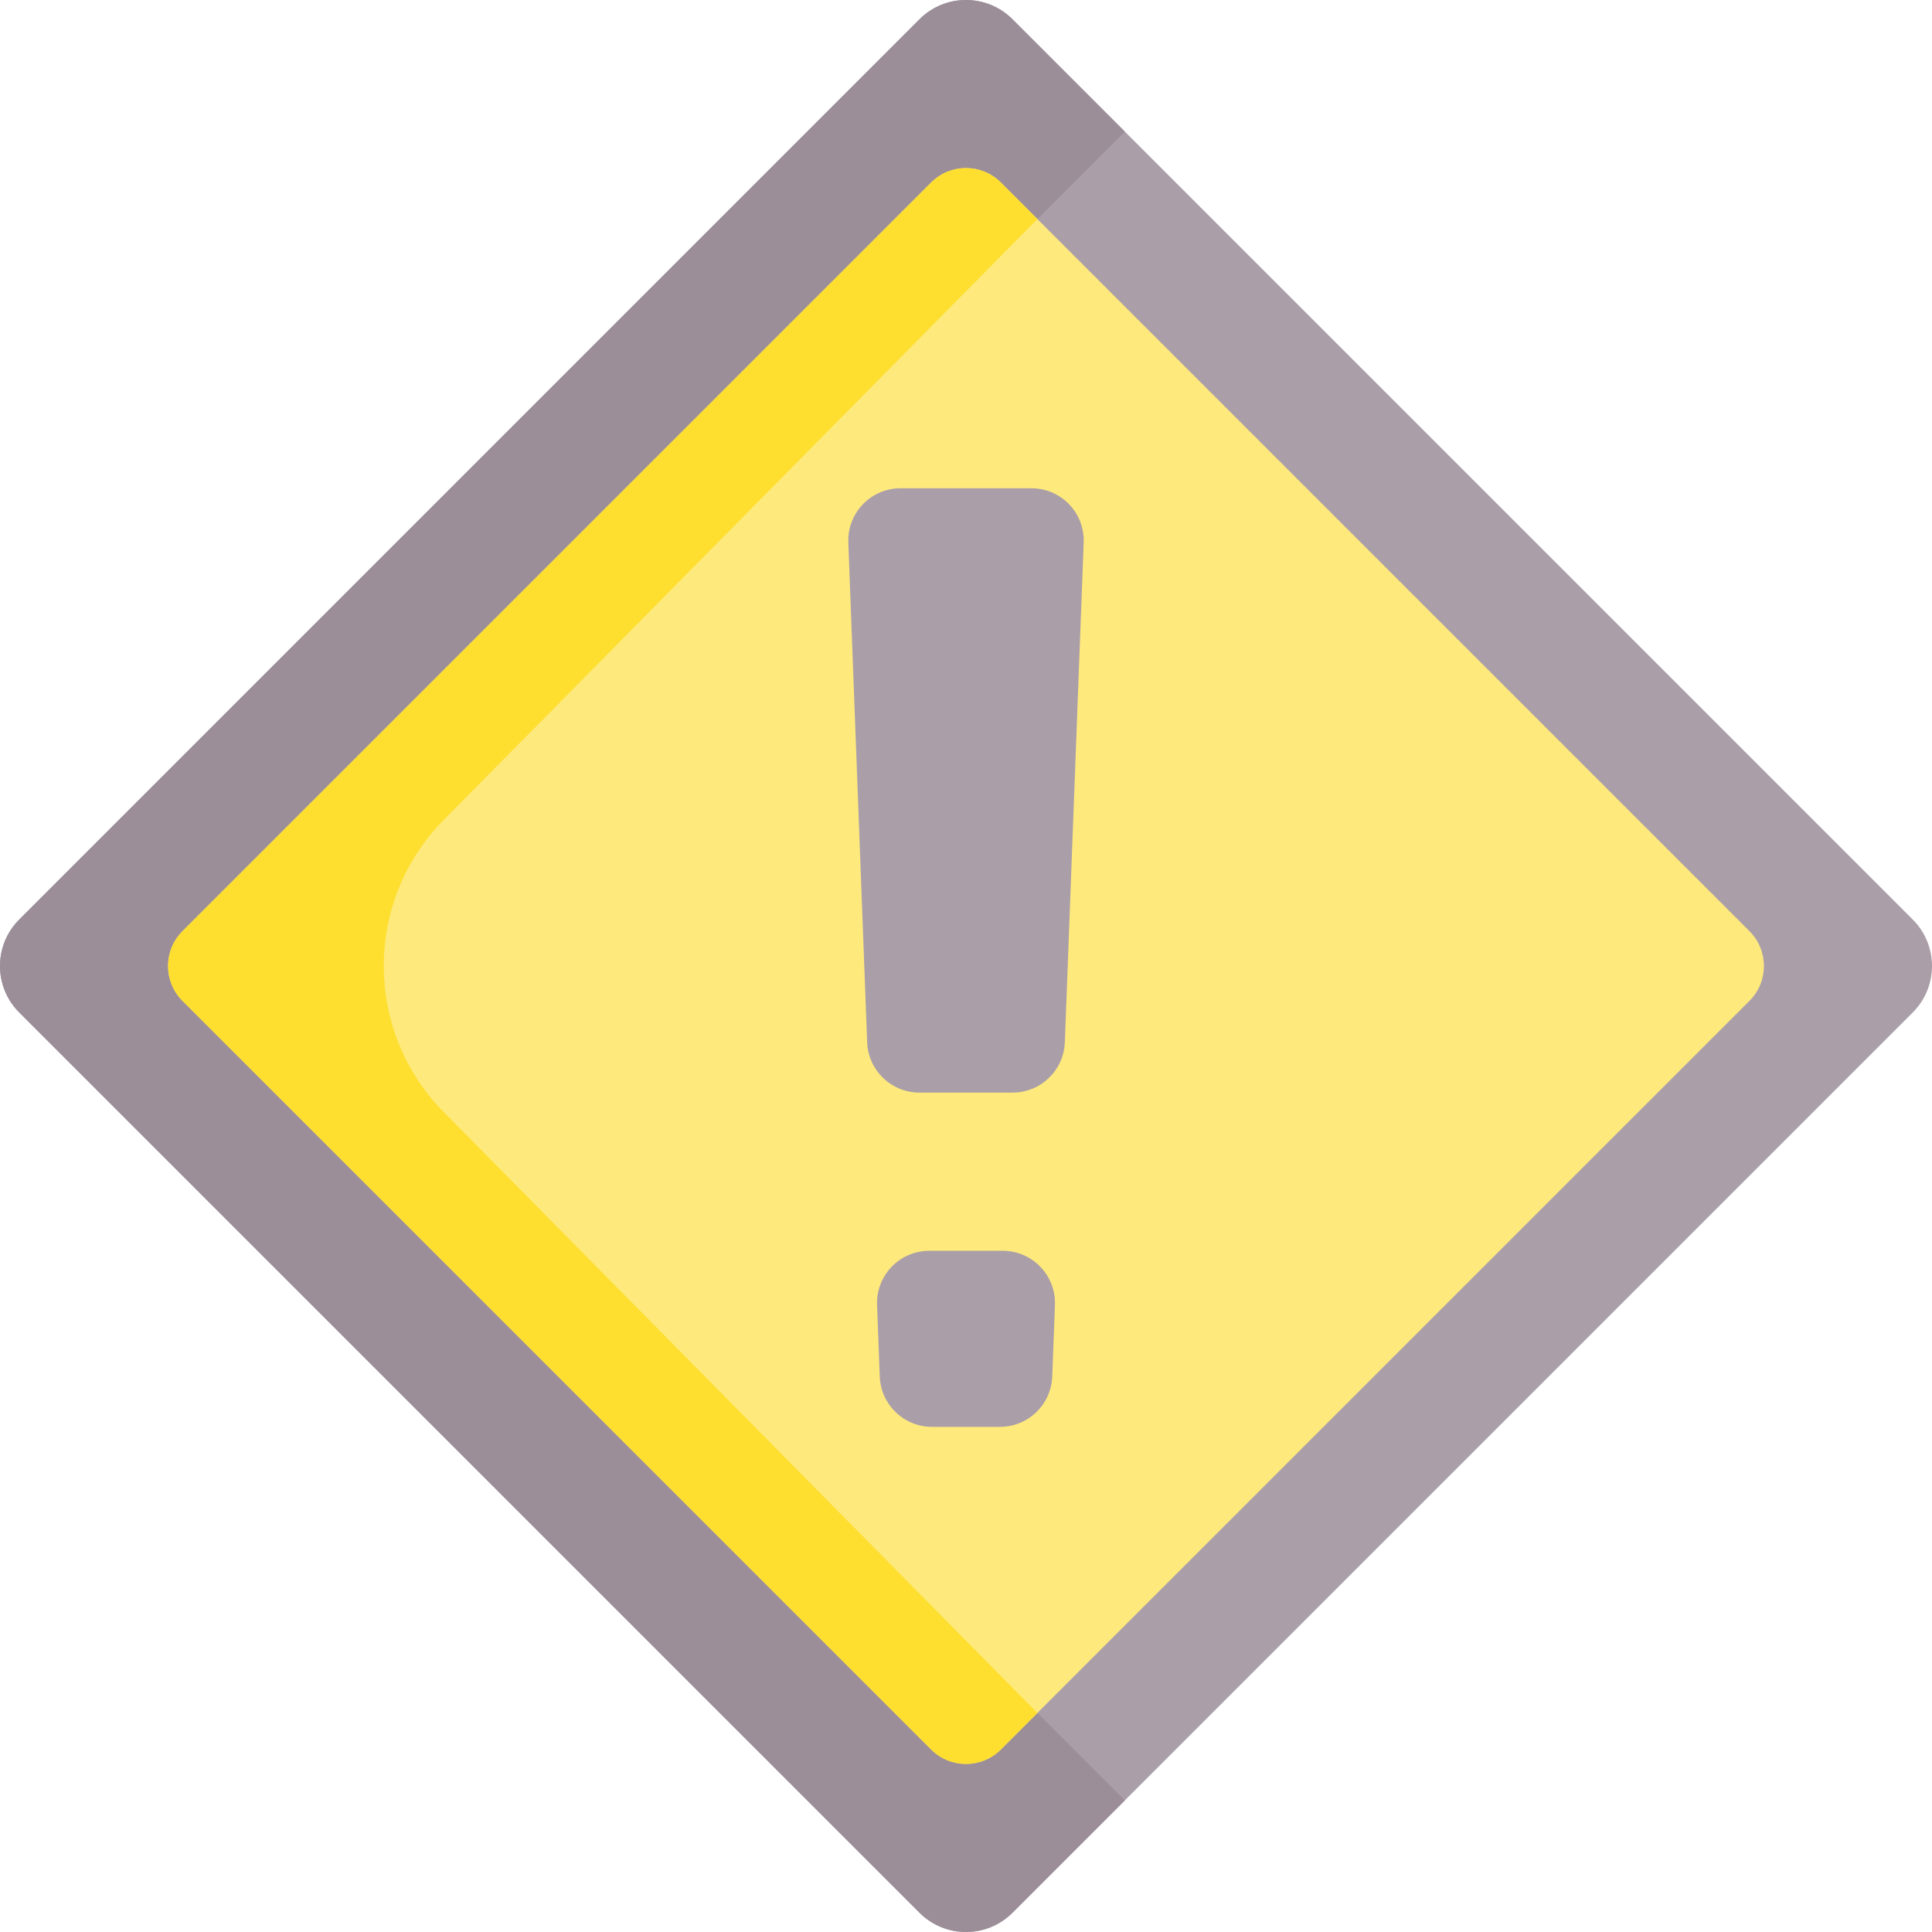
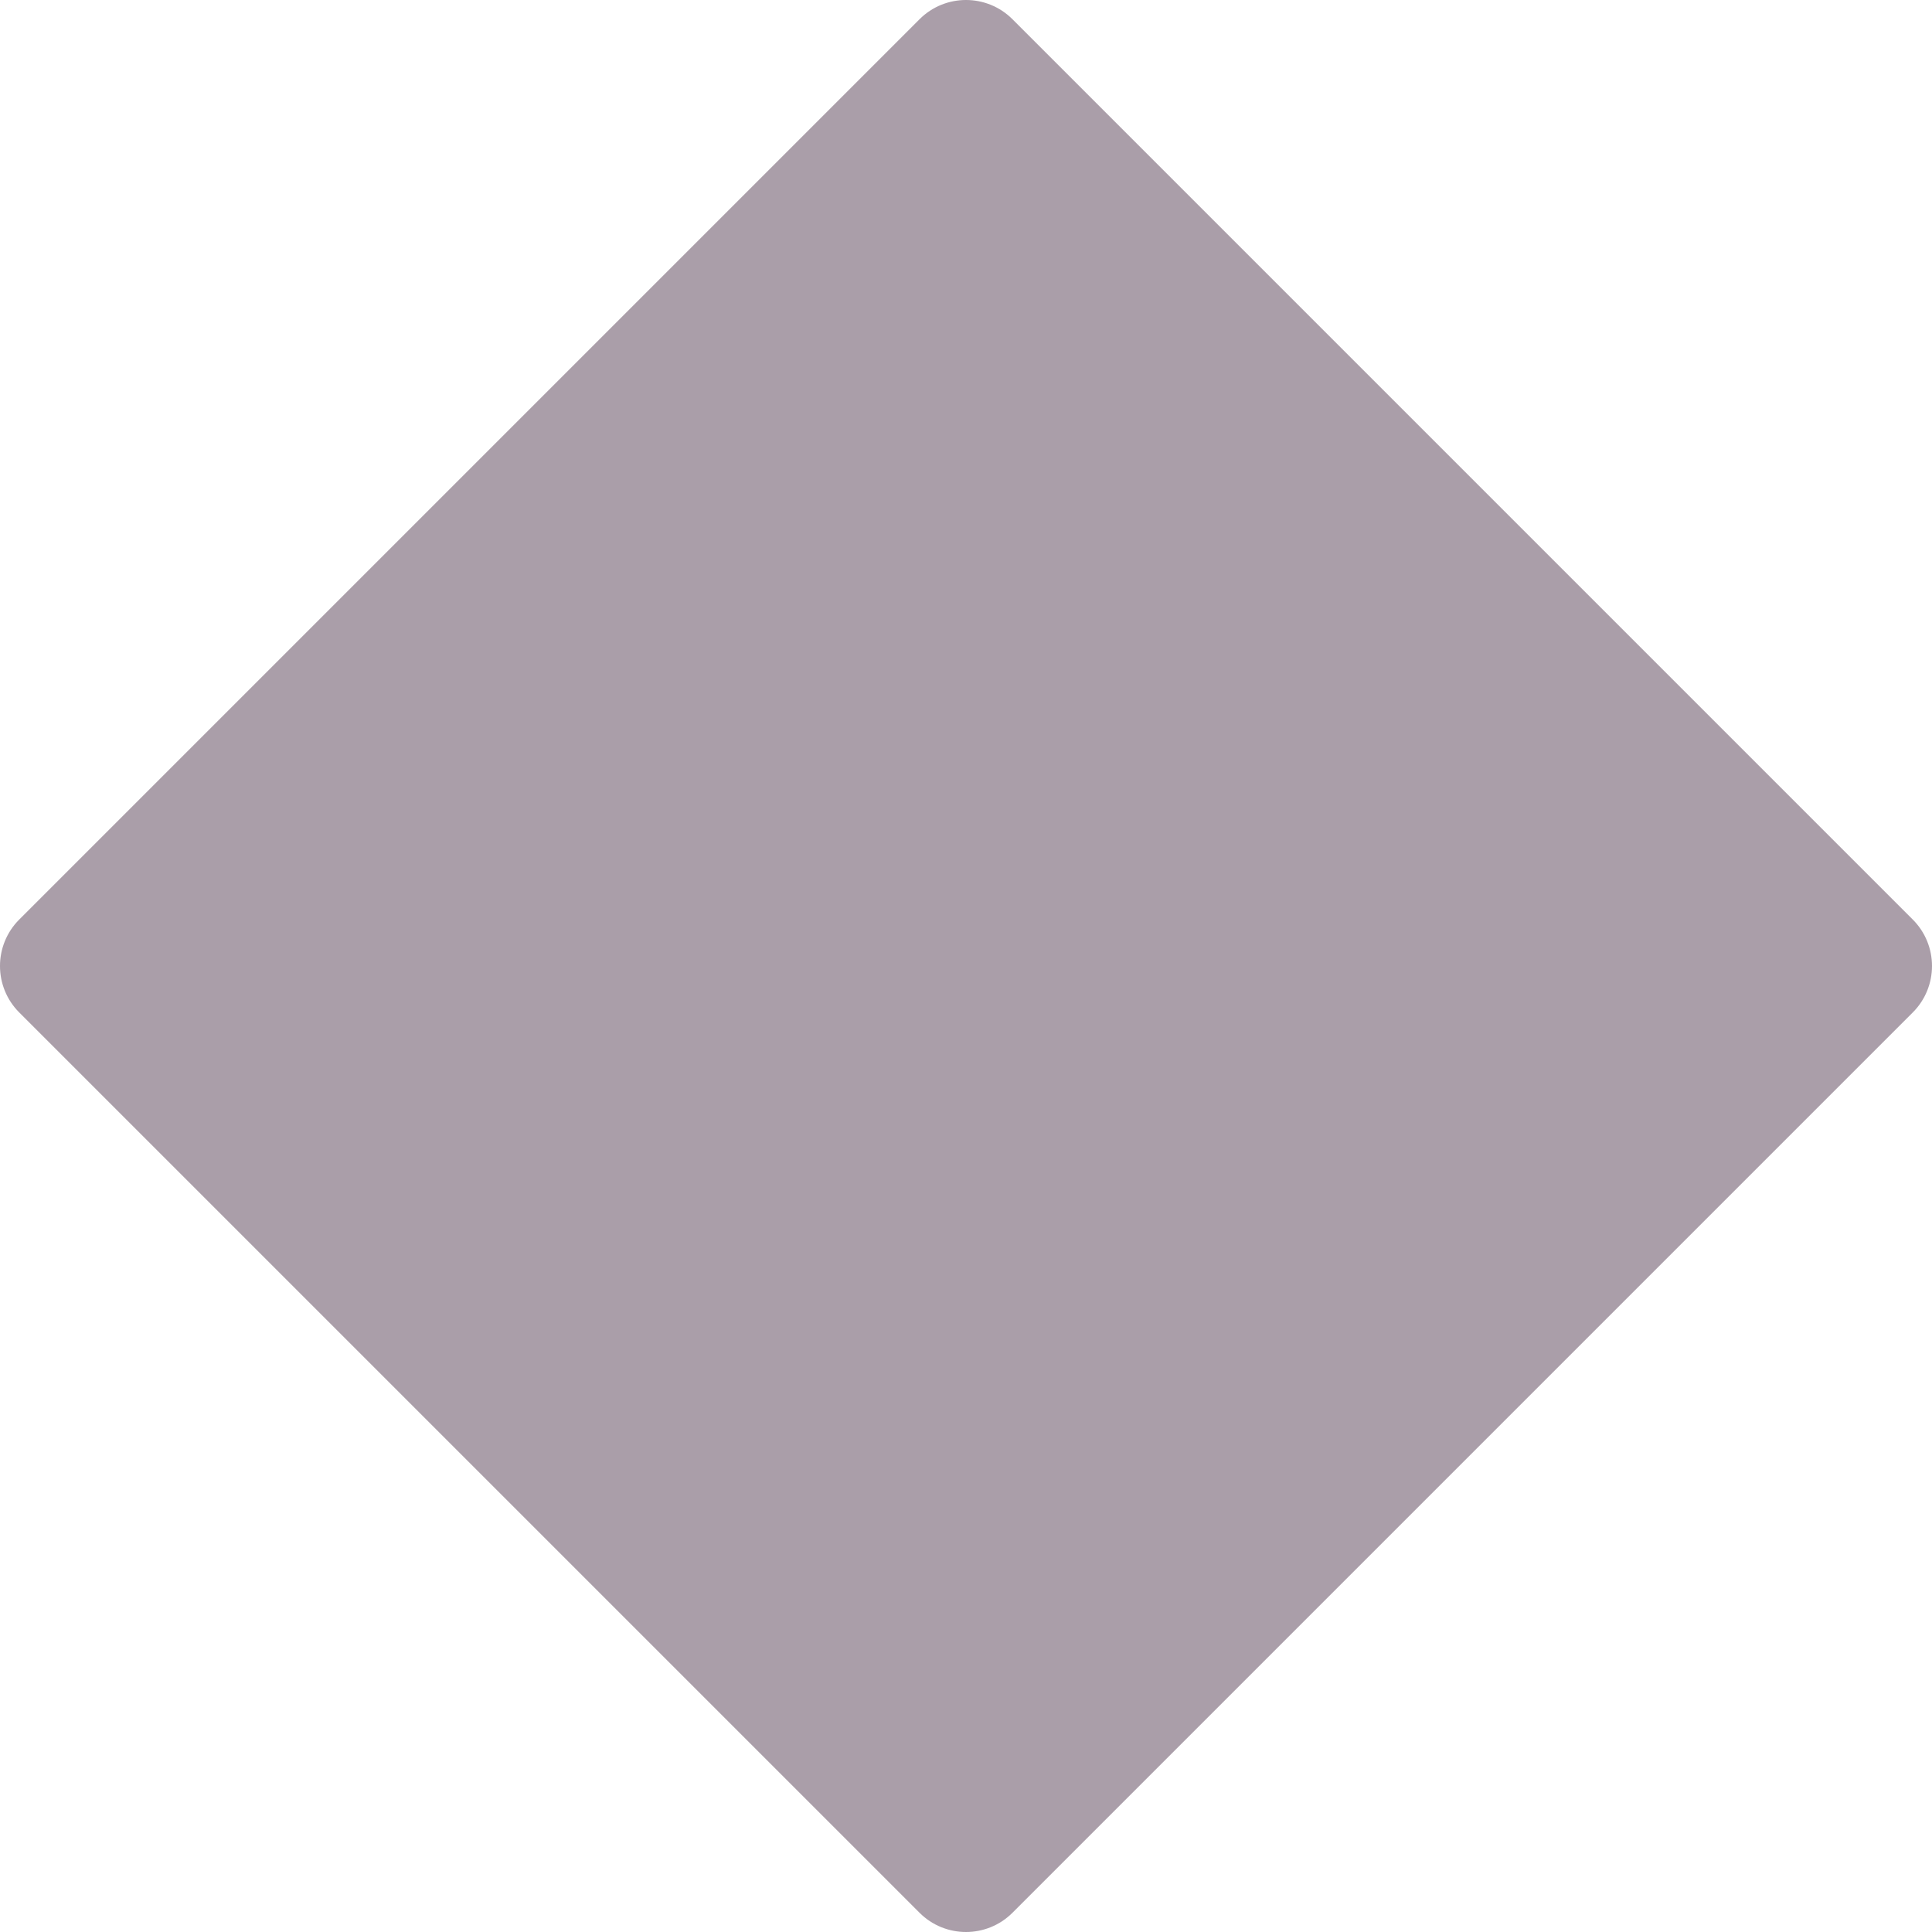
<svg xmlns="http://www.w3.org/2000/svg" viewBox="0 0 499.909 499.909">
  <path d="M494.927 261.982 261.982 494.927c-6.643 6.643-17.413 6.643-24.055 0L4.982 261.982c-6.643-6.643-6.643-17.412 0-24.055L237.927 4.982c6.643-6.643 17.413-6.643 24.055 0l232.945 232.945c6.643 6.643 6.643 17.412 0 24.055z" fill="#aa9ea9" />
-   <path d="M87.191 261.982c-6.643-6.643-6.643-17.413 0-24.055L291.059 34.059 261.982 4.982c-6.643-6.643-17.413-6.643-24.055 0L4.982 237.927c-6.643 6.643-6.643 17.412 0 24.055l232.945 232.945c6.643 6.643 17.413 6.643 24.055 0l29.077-29.077z" fill="#9b8e99" />
-   <path d="M47.221 240.942 240.942 47.221c4.977-4.977 13.047-4.977 18.024 0l193.721 193.721c4.977 4.977 4.977 13.047 0 18.024l-193.72 193.722c-4.977 4.977-13.047 4.977-18.024 0L47.221 258.967c-4.977-4.978-4.977-13.047 0-18.025z" fill="#fee97d" />
-   <path d="m268.432 443.223-9.465 9.465c-4.977 4.977-13.047 4.977-18.024 0L47.221 258.967c-4.977-4.977-4.977-13.047 0-18.024L240.942 47.222c4.977-4.977 13.047-4.977 18.024 0l9.465 9.465-153.593 155.455c-20.706 20.957-20.706 54.669 0 75.625z" fill="#fedf30" />
-   <path d="m275.528 269.692 4.875-129.319c.289-7.664-5.846-14.035-13.516-14.035h-33.865c-7.67 0-13.805 6.371-13.516 14.035l4.875 129.319c.274 7.267 6.244 13.016 13.516 13.016h24.115c7.272 0 13.242-5.749 13.516-13.016zm-48.584 67.987.698 18.506c.274 7.267 6.244 13.016 13.516 13.016h17.594c7.272 0 13.242-5.75 13.516-13.016l.698-18.506c.289-7.664-5.846-14.035-13.516-14.035h-18.99c-7.67 0-13.805 6.37-13.516 14.035z" fill="#aa9ea9" />
</svg>